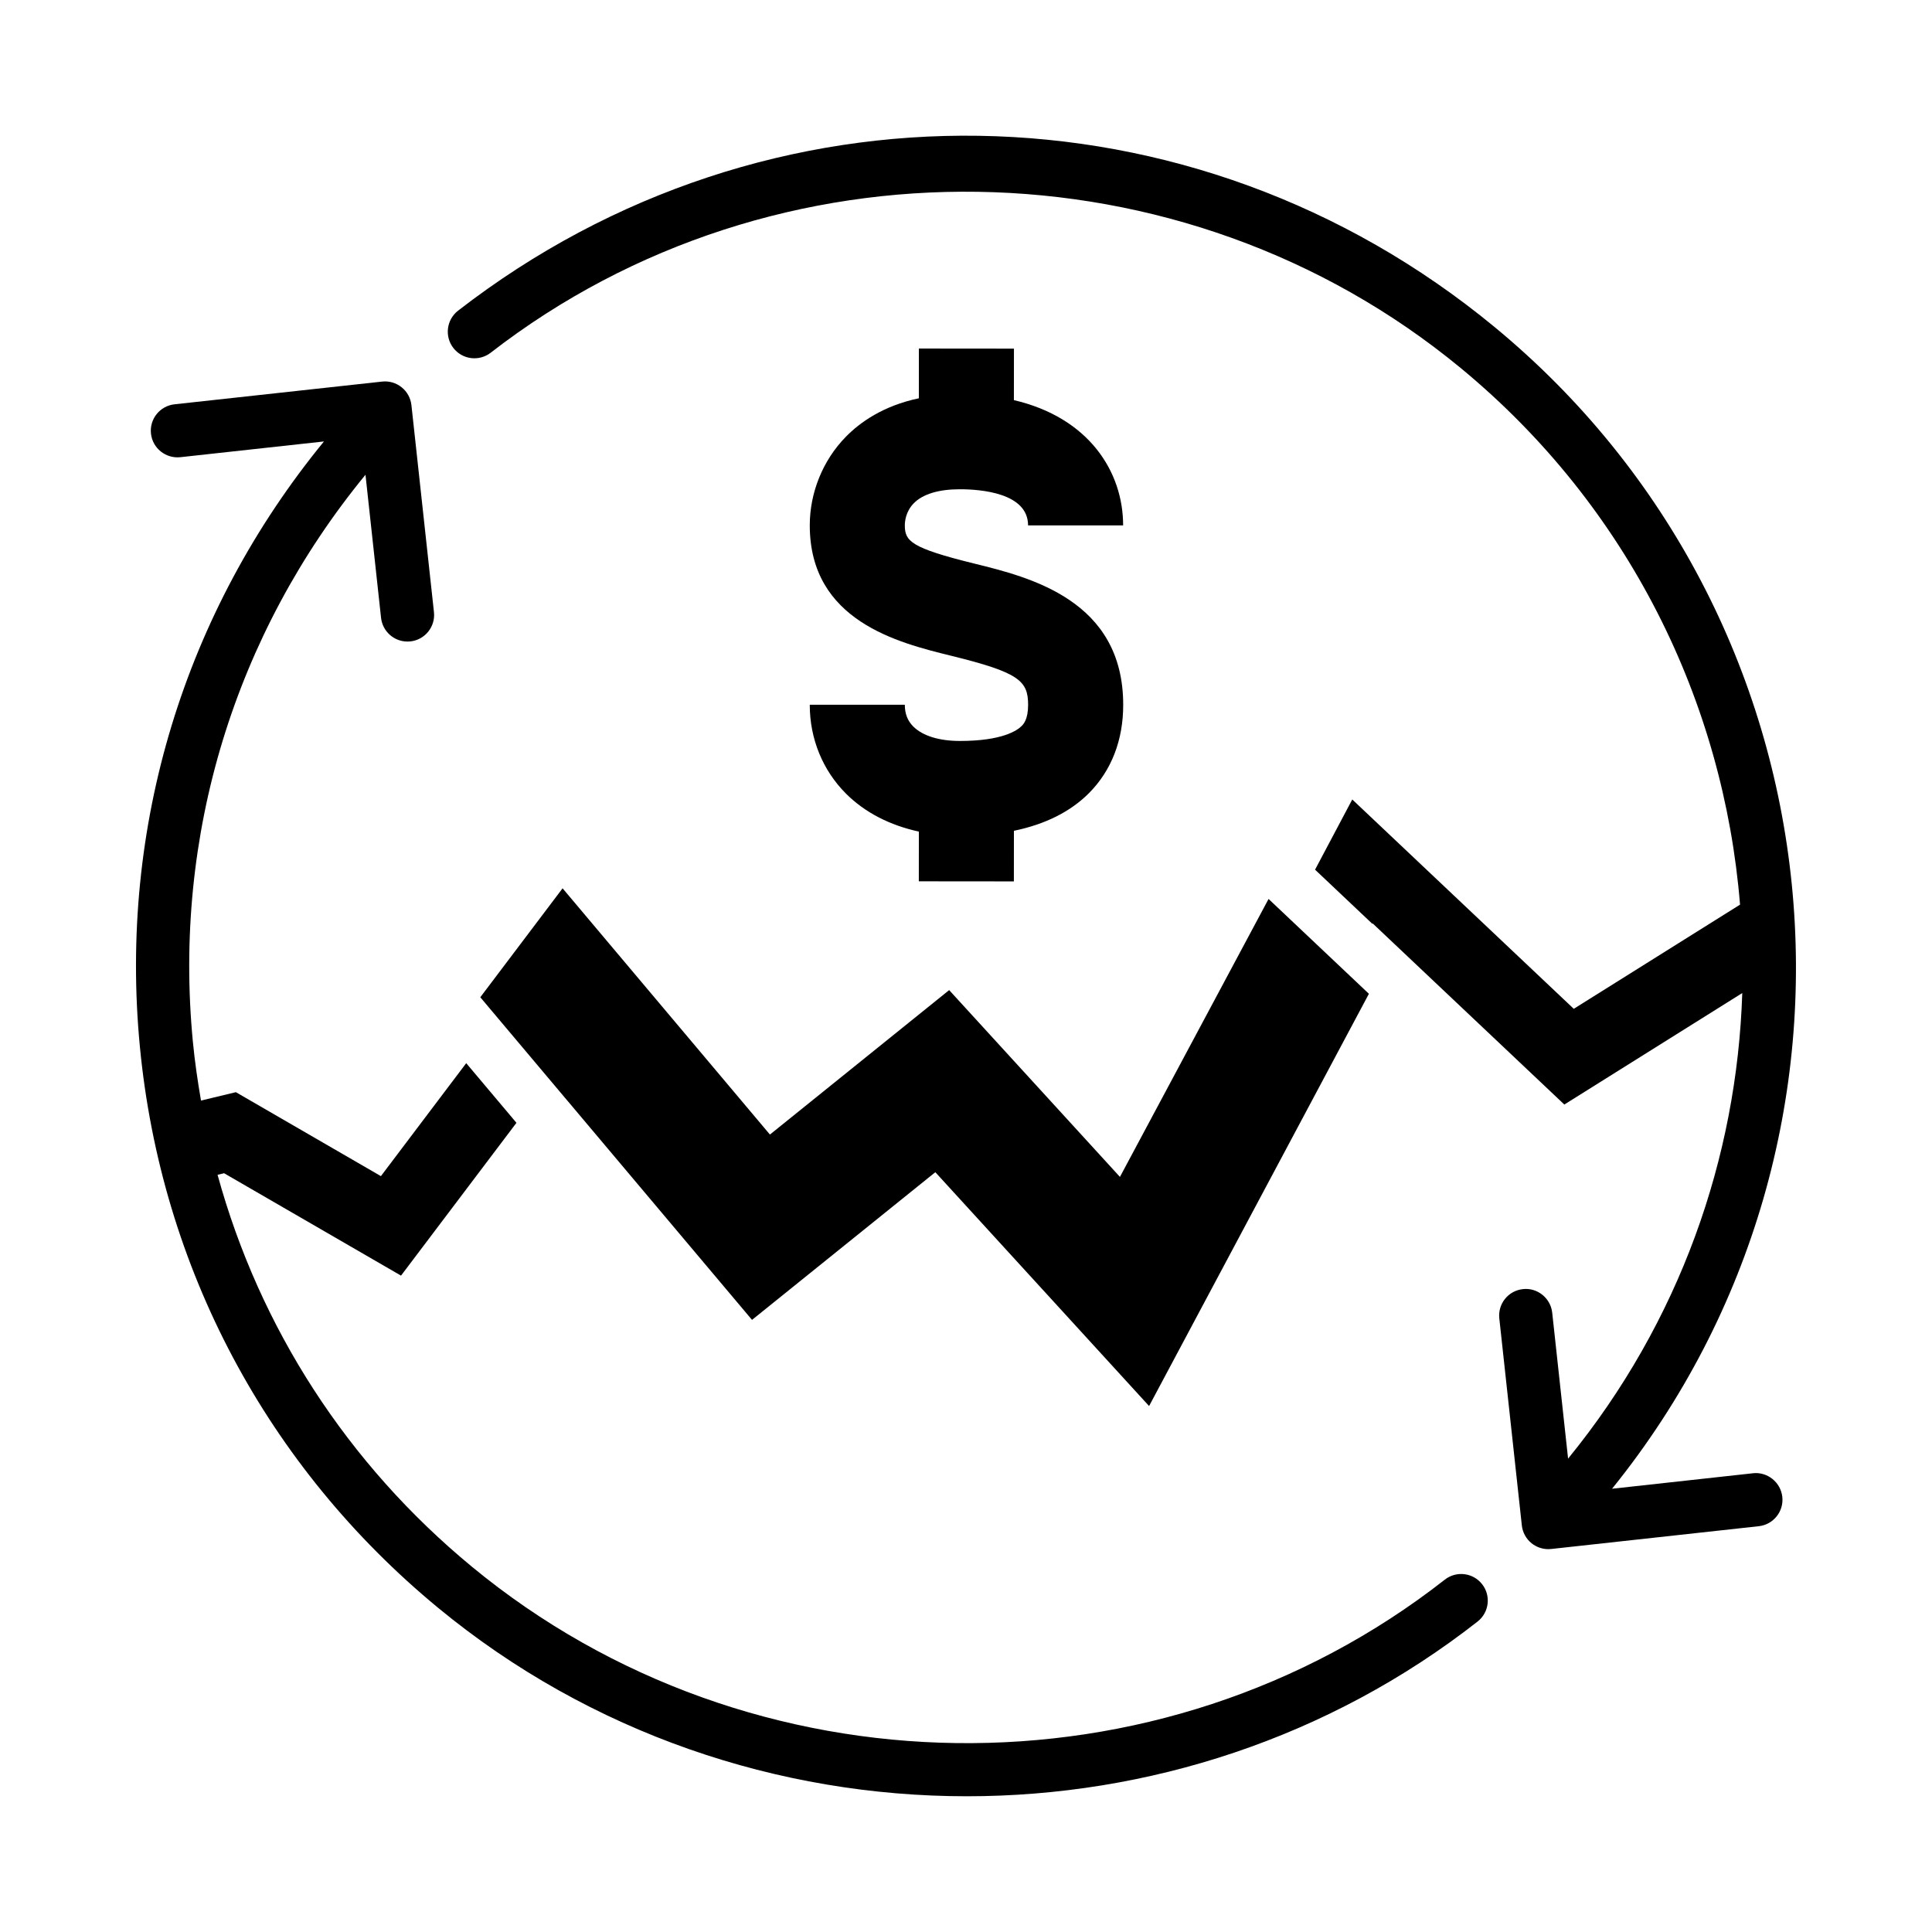
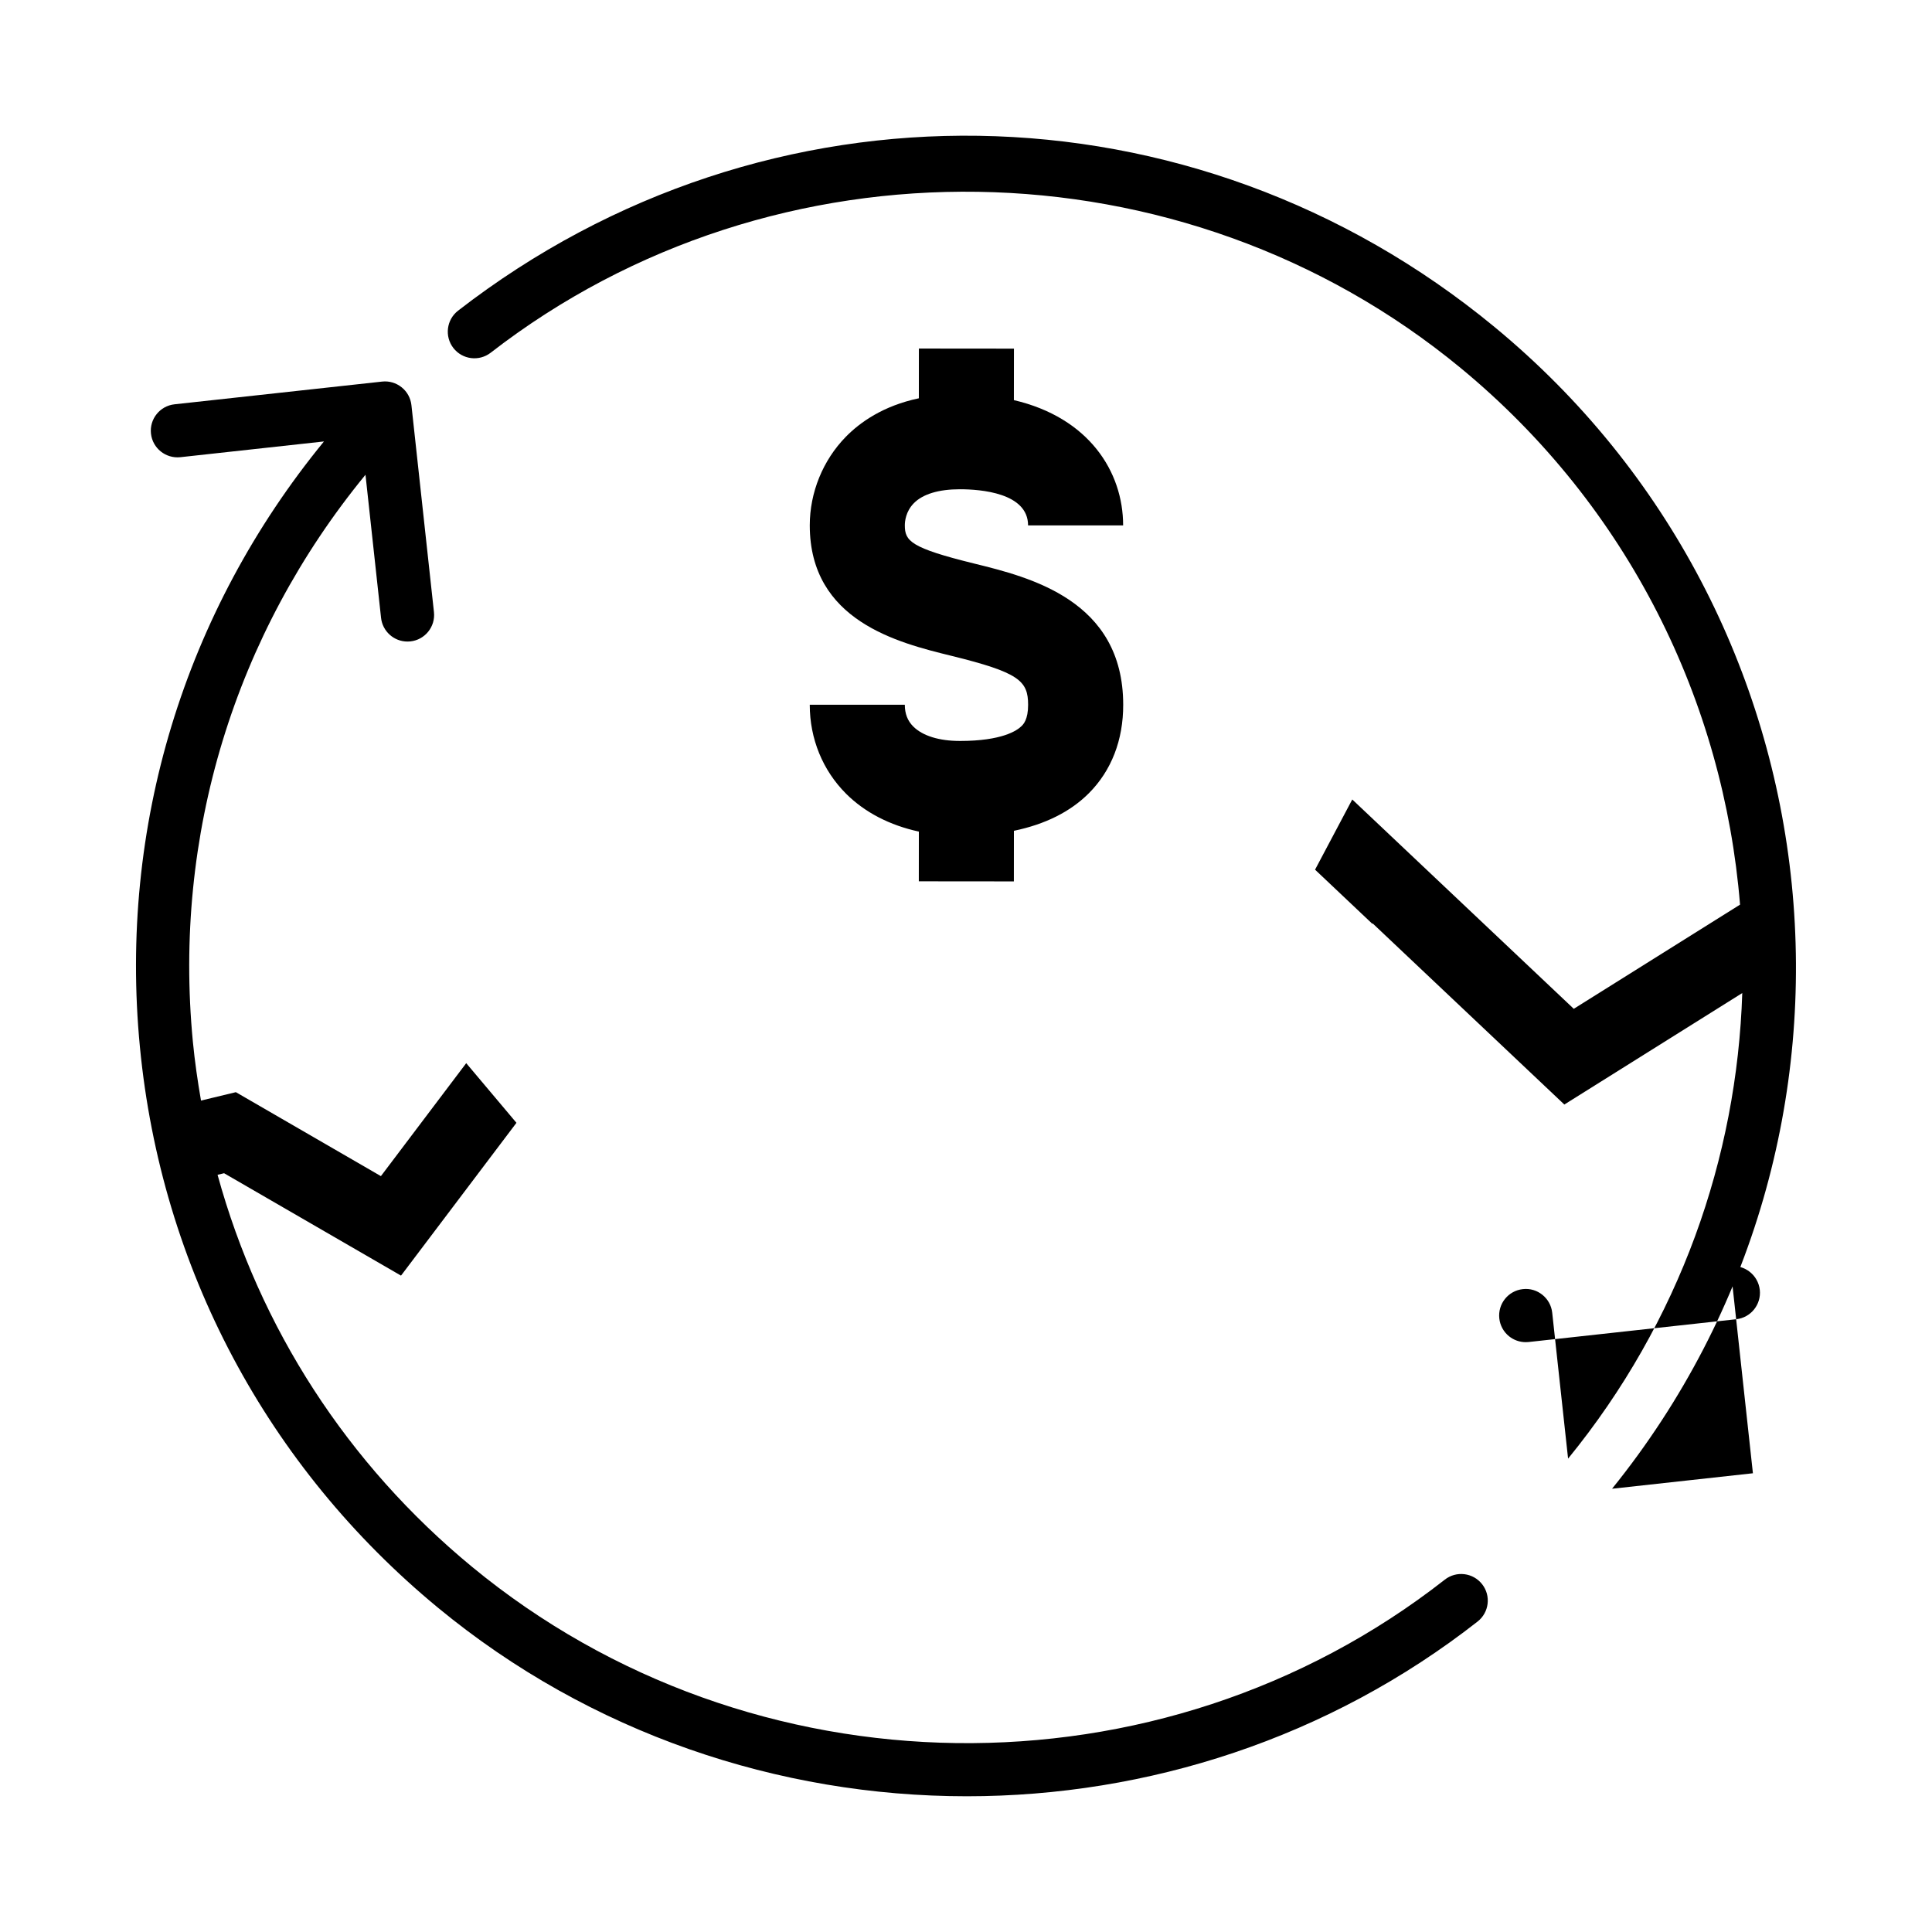
<svg xmlns="http://www.w3.org/2000/svg" fill="#000000" width="800px" height="800px" version="1.1" viewBox="144 144 512 512">
  <g>
    <path d="m398.39 340.36h-0.035c-5.477 0-9.859-1.359-12.328-3.828-1.512-1.508-2.242-3.391-2.242-5.762h-25.191c0 9.004 3.422 17.383 9.633 23.582 4.984 4.977 11.645 8.375 19.281 10.027l-0.012 13.176 25.191 0.023 0.012-13.41c8.262-1.715 14.938-5.023 19.871-9.965 5.965-5.977 9.109-14.086 9.09-23.434 0-27.715-24.758-33.801-39.551-37.441-16.816-4.141-18.32-5.961-18.32-10.113 0-1.027 0.23-3.652 2.367-5.84 2.371-2.434 6.594-3.719 12.211-3.719h0.016c5.43 0 18.066 0.934 18.066 9.574h25.191c0-14.242-9.082-28.566-28.949-33.195l0.016-13.648-25.191-0.023-0.012 13.184c-9.461 1.988-15.617 6.383-19.375 10.23-6.062 6.207-9.531 14.746-9.531 23.438 0 25.348 23.469 31.121 37.488 34.57 17.977 4.422 20.375 6.613 20.375 13.008 0.004 3.875-1.254 5.141-1.727 5.613-1.188 1.184-5.152 3.953-16.344 3.953z" />
-     <path d="m293.09 379.41-21.805 28.871 23.297 27.668 0.004-0.004 48.707 57.836 48.578-39.137 56.648 61.969 58.254-109.25-26.59-25.133-39.387 73.66-45.258-49.504-47.5 38.281z" />
    <path d="m526.88 562.63c-75.391 59.031-183.82 57.59-257.81-3.426-33.082-27.281-56.281-63.355-67.414-103.87l1.727-0.418 46.891 27.137 30.59-40.496-13.312-15.809-22.609 29.938-38.438-22.25-9.238 2.227c-0.891-5.16-1.648-10.352-2.156-15.617-5.246-54.551 11.008-107.88 45.746-150.23l4.125 37.91c0.395 3.613 3.449 6.293 7.004 6.293 0.25 0 0.516-0.012 0.77-0.039 3.871-0.418 6.672-3.898 6.246-7.773l-5.969-54.836c-0.203-1.863-1.133-3.566-2.594-4.734-1.457-1.168-3.32-1.727-5.184-1.512l-55.004 6.019c-3.871 0.422-6.672 3.902-6.242 7.777 0.422 3.875 3.918 6.644 7.777 6.242l38.066-4.172c-37.047 45.238-54.379 102.17-48.781 160.4 5.621 58.496 33.684 111.3 79.023 148.69 40.328 33.258 90.227 49.949 140.14 49.949 47.926 0 95.875-15.402 135.34-46.301 3.062-2.402 3.606-6.832 1.203-9.898-2.398-3.066-6.836-3.606-9.898-1.203z" />
-     <path d="m608.54 534.43-37.328 4.102c75.551-93.562 61.824-231.21-31.172-307.9-79.926-65.926-192.86-67.691-274.64-4.305-3.078 2.387-3.637 6.816-1.254 9.895 2.387 3.078 6.816 3.633 9.895 1.25 75.309-58.375 183.4-56.68 257.03 4.035 44.648 36.82 69.723 88.66 74.059 142.23l-44.062 27.609-58.703-55.477-9.859 18.602 15.195 14.363 0.066-0.125 50.801 48.004 47.152-29.543c-1.402 43.605-16.531 87.082-46.16 123.38l-4.207-38.676c-0.422-3.879-3.945-6.691-7.773-6.246-3.875 0.418-6.672 3.898-6.246 7.773l5.969 54.852c0.203 1.863 1.137 3.566 2.594 4.734 1.258 1.008 2.816 1.551 4.414 1.551 0.258 0 0.516-0.016 0.77-0.039l55.012-6.039c3.875-0.422 6.664-3.91 6.242-7.777-0.438-3.894-3.969-6.695-7.793-6.258z" />
+     <path d="m608.54 534.43-37.328 4.102c75.551-93.562 61.824-231.21-31.172-307.9-79.926-65.926-192.86-67.691-274.64-4.305-3.078 2.387-3.637 6.816-1.254 9.895 2.387 3.078 6.816 3.633 9.895 1.25 75.309-58.375 183.4-56.68 257.03 4.035 44.648 36.82 69.723 88.66 74.059 142.23l-44.062 27.609-58.703-55.477-9.859 18.602 15.195 14.363 0.066-0.125 50.801 48.004 47.152-29.543c-1.402 43.605-16.531 87.082-46.16 123.38l-4.207-38.676c-0.422-3.879-3.945-6.691-7.773-6.246-3.875 0.418-6.672 3.898-6.246 7.773c0.203 1.863 1.137 3.566 2.594 4.734 1.258 1.008 2.816 1.551 4.414 1.551 0.258 0 0.516-0.016 0.77-0.039l55.012-6.039c3.875-0.422 6.664-3.91 6.242-7.777-0.438-3.894-3.969-6.695-7.793-6.258z" />
  </g>
</svg>